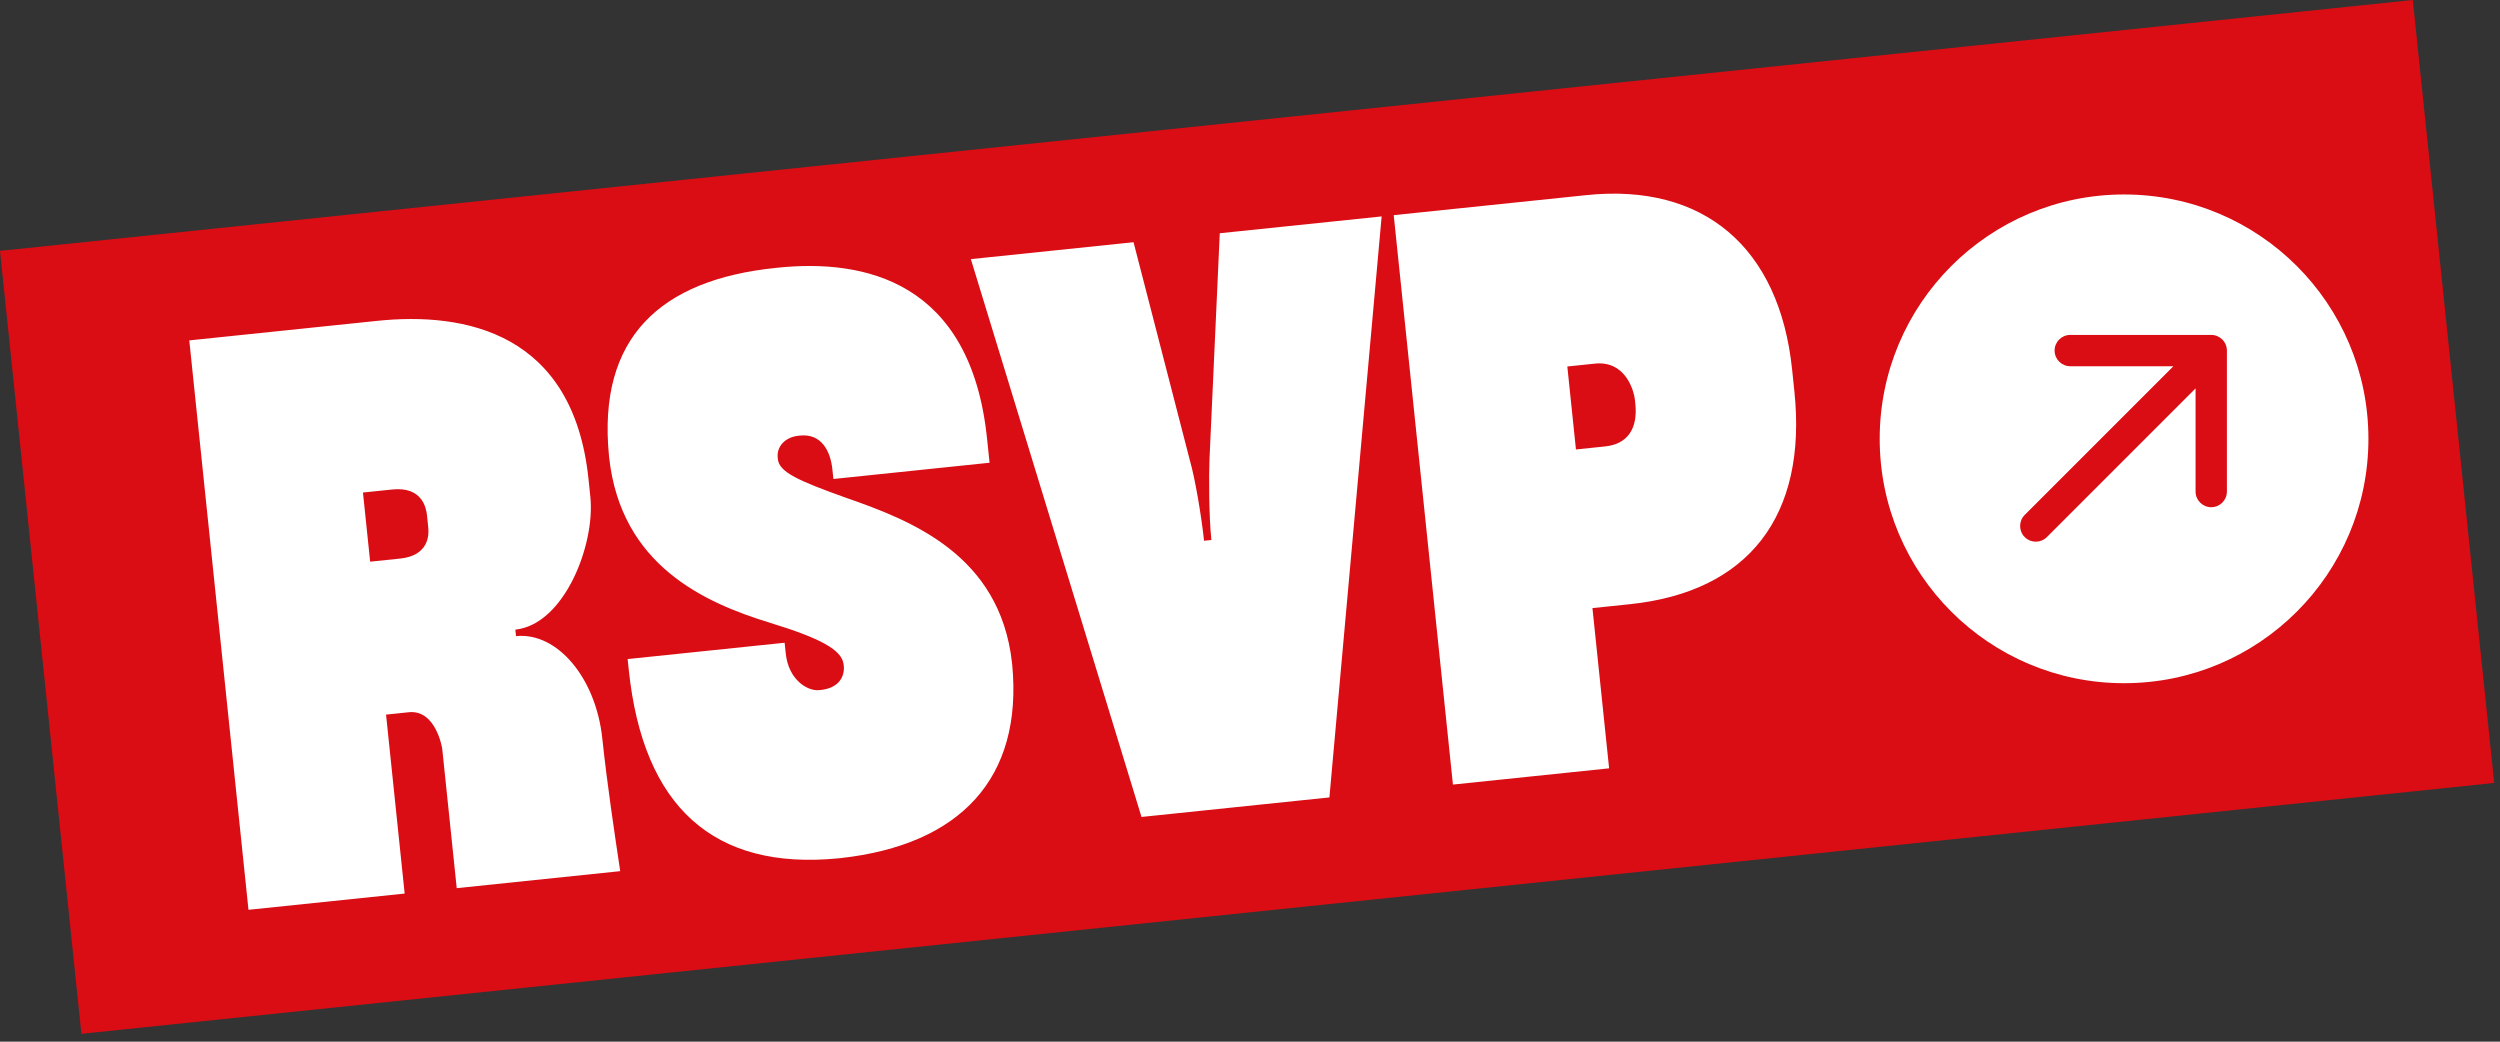
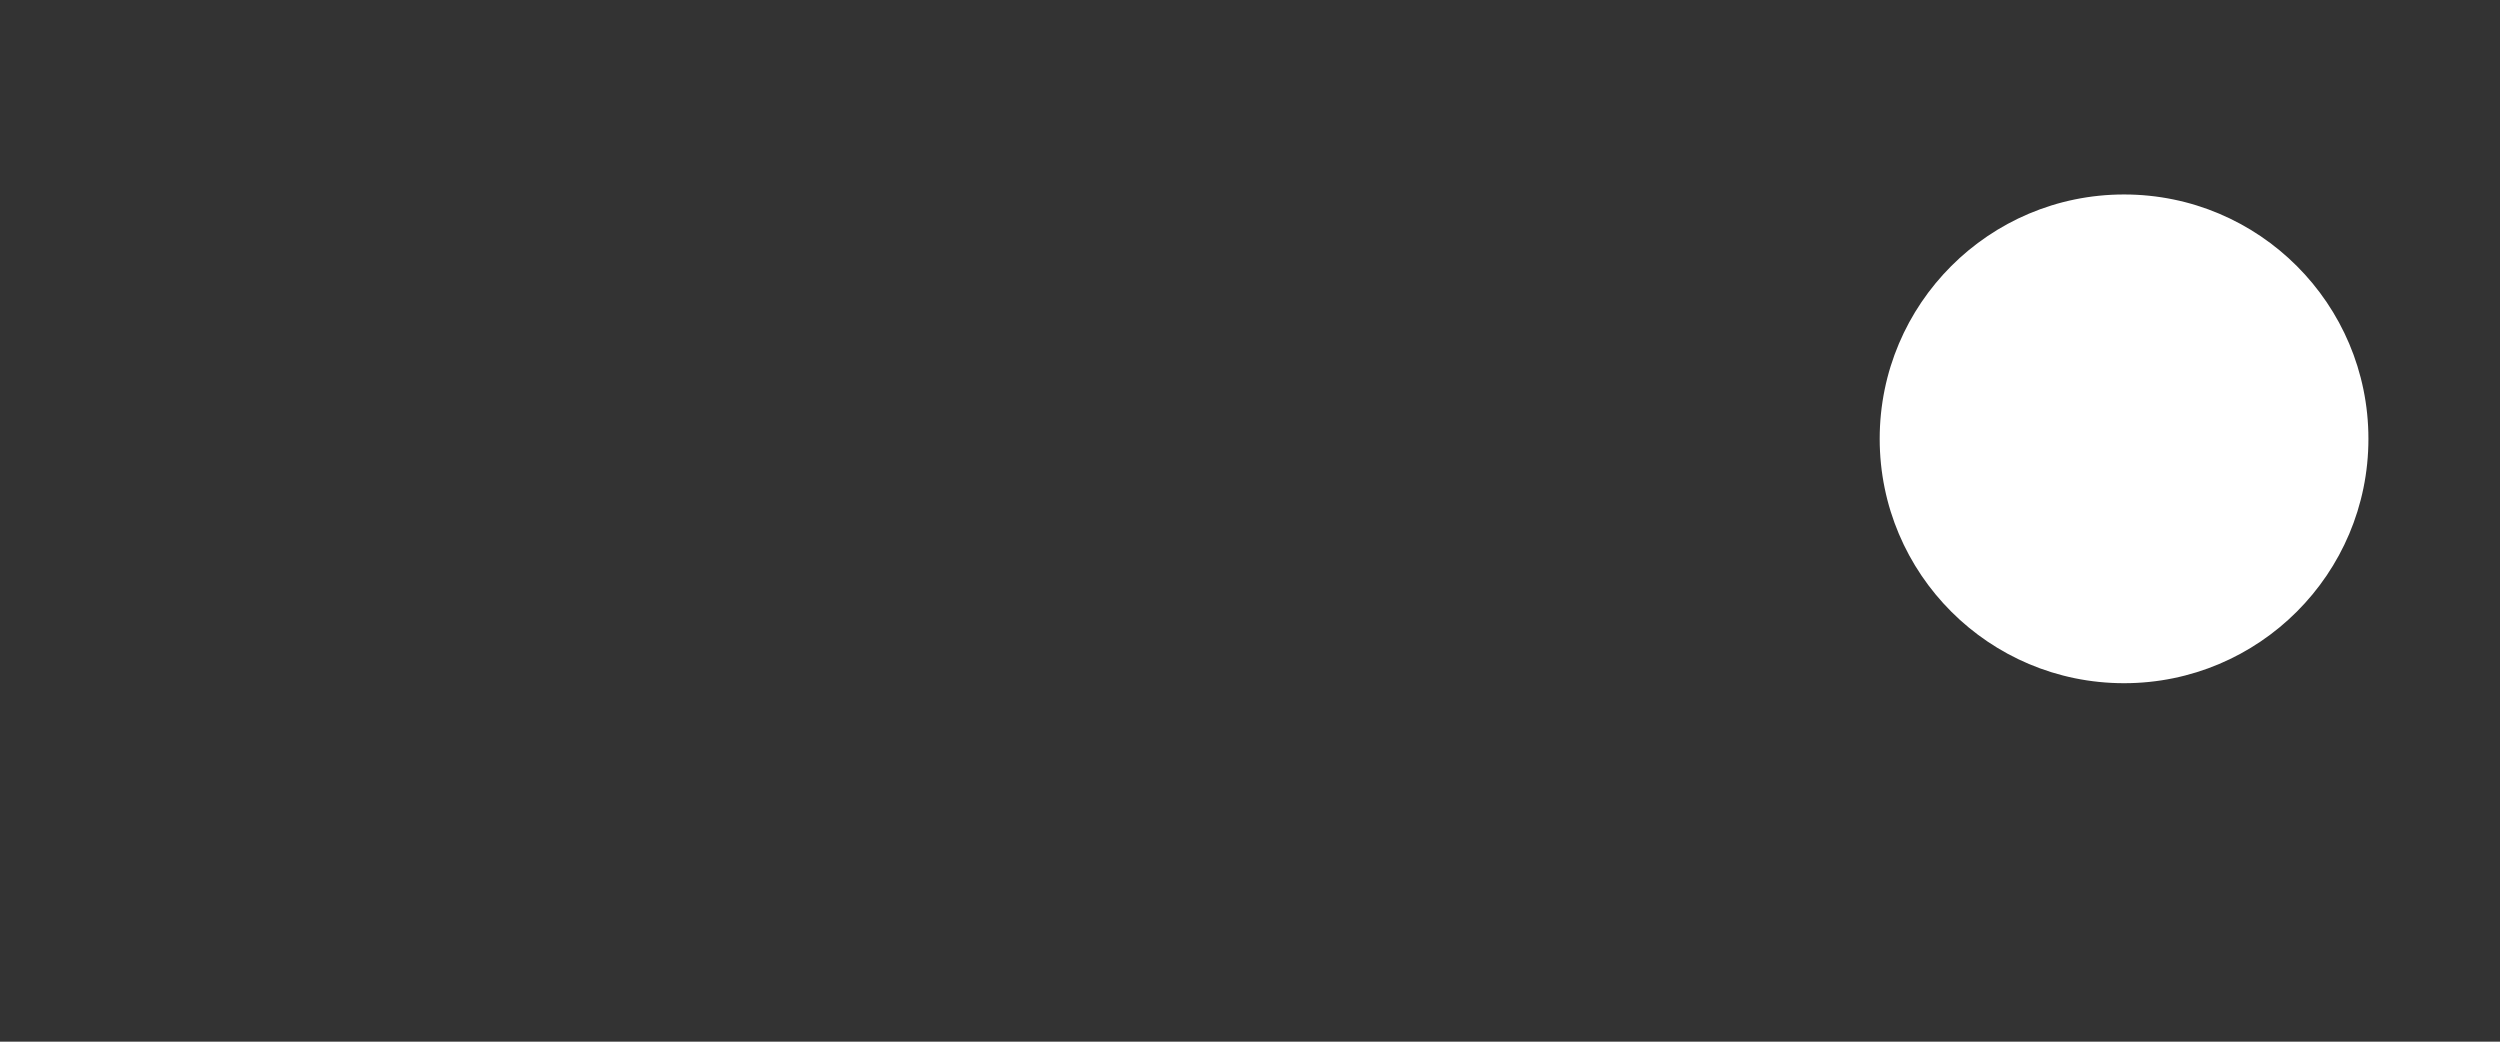
<svg xmlns="http://www.w3.org/2000/svg" width="228" height="95" viewBox="0 0 228 95" fill="none">
  <rect x="0" y="0" width="228" height="95" fill="#333333" stroke="none" />
-   <rect y="22.879" width="221.233" height="71.789" transform="rotate(-5.936 0 22.879)" fill="#D90D13" />
-   <path d="M22.661 82.974L17.262 31.044L34.399 29.262C42.411 28.429 52.282 30.327 53.67 43.681L53.84 45.313C54.295 49.69 51.451 56.959 47 57.422L47.062 58.016C50.771 57.63 54.35 61.757 54.936 67.395C55.337 71.253 56.084 76.275 56.564 79.449L41.653 81L40.334 68.314C40.318 68.165 39.733 64.702 37.285 64.956L35.208 65.172L36.905 81.493L22.661 82.974ZM33.758 51.225L36.503 50.94C39.099 50.67 39.129 48.792 39.059 48.124L38.944 47.011C38.874 46.344 38.518 44.356 35.773 44.642L33.102 44.919L33.758 51.225ZM76.452 78.281C65.094 79.387 58.644 73.609 57.341 61.071L57.24 60.107L71.558 58.618L71.659 59.583C71.913 62.031 73.669 63.048 74.707 62.94L74.856 62.925C76.265 62.778 77.004 61.951 76.963 60.831L76.939 60.608C76.801 59.273 74.815 58.205 70.245 56.805C64.204 54.959 56.65 51.545 55.558 41.76L55.535 41.537C54.49 30.772 60.244 25.525 70.704 24.437L70.927 24.414C78.865 23.589 88.528 25.658 90.017 39.977L90.248 42.202L76.005 43.683L75.912 42.793C75.75 41.235 74.971 39.516 72.968 39.724L72.82 39.74C71.633 39.863 70.82 40.698 70.928 41.736L70.943 41.885C71.067 43.072 72.873 43.859 77.08 45.371C83.07 47.448 91.194 50.578 92.294 60.437L92.31 60.585C93.316 70.979 87.573 77.05 76.675 78.258L76.452 78.281ZM104.105 74.506L88.542 23.632L103.379 22.09L108.527 42.026C108.993 43.628 109.586 47.165 109.809 49.317L110.477 49.247C110.253 47.096 110.239 43.348 110.307 41.841L111.243 21.272L126.006 19.737L121.242 72.725L104.105 74.506ZM132.507 71.553L127.107 19.622L144.69 17.794C155.372 16.684 162.283 22.564 163.44 33.692L163.648 35.695C164.828 47.046 159.475 53.977 148.644 55.103L145.231 55.458L146.751 70.072L132.507 71.553ZM143.727 40.991L146.398 40.713C148.401 40.505 149.382 39.128 149.143 36.828L149.112 36.532C148.997 35.419 148.133 32.884 145.462 33.162L142.94 33.424L143.727 40.991Z" fill="white" />
  <circle cx="193.714" cy="40.022" r="22.286" fill="white" />
-   <path d="M184.654 46.962C184.097 47.52 184.097 48.424 184.654 48.982C185.212 49.54 186.117 49.54 186.675 48.982L184.654 46.962ZM203.093 31.972C203.093 31.183 202.454 30.544 201.665 30.544L188.807 30.544C188.018 30.544 187.379 31.183 187.379 31.972C187.379 32.761 188.018 33.401 188.807 33.401L200.236 33.401L200.236 44.829C200.236 45.618 200.876 46.258 201.665 46.258C202.454 46.258 203.093 45.618 203.093 44.829L203.093 31.972ZM185.665 47.972L186.675 48.982L202.675 32.982L201.665 31.972L200.654 30.962L184.654 46.962L185.665 47.972Z" fill="#D90D13" />
</svg>